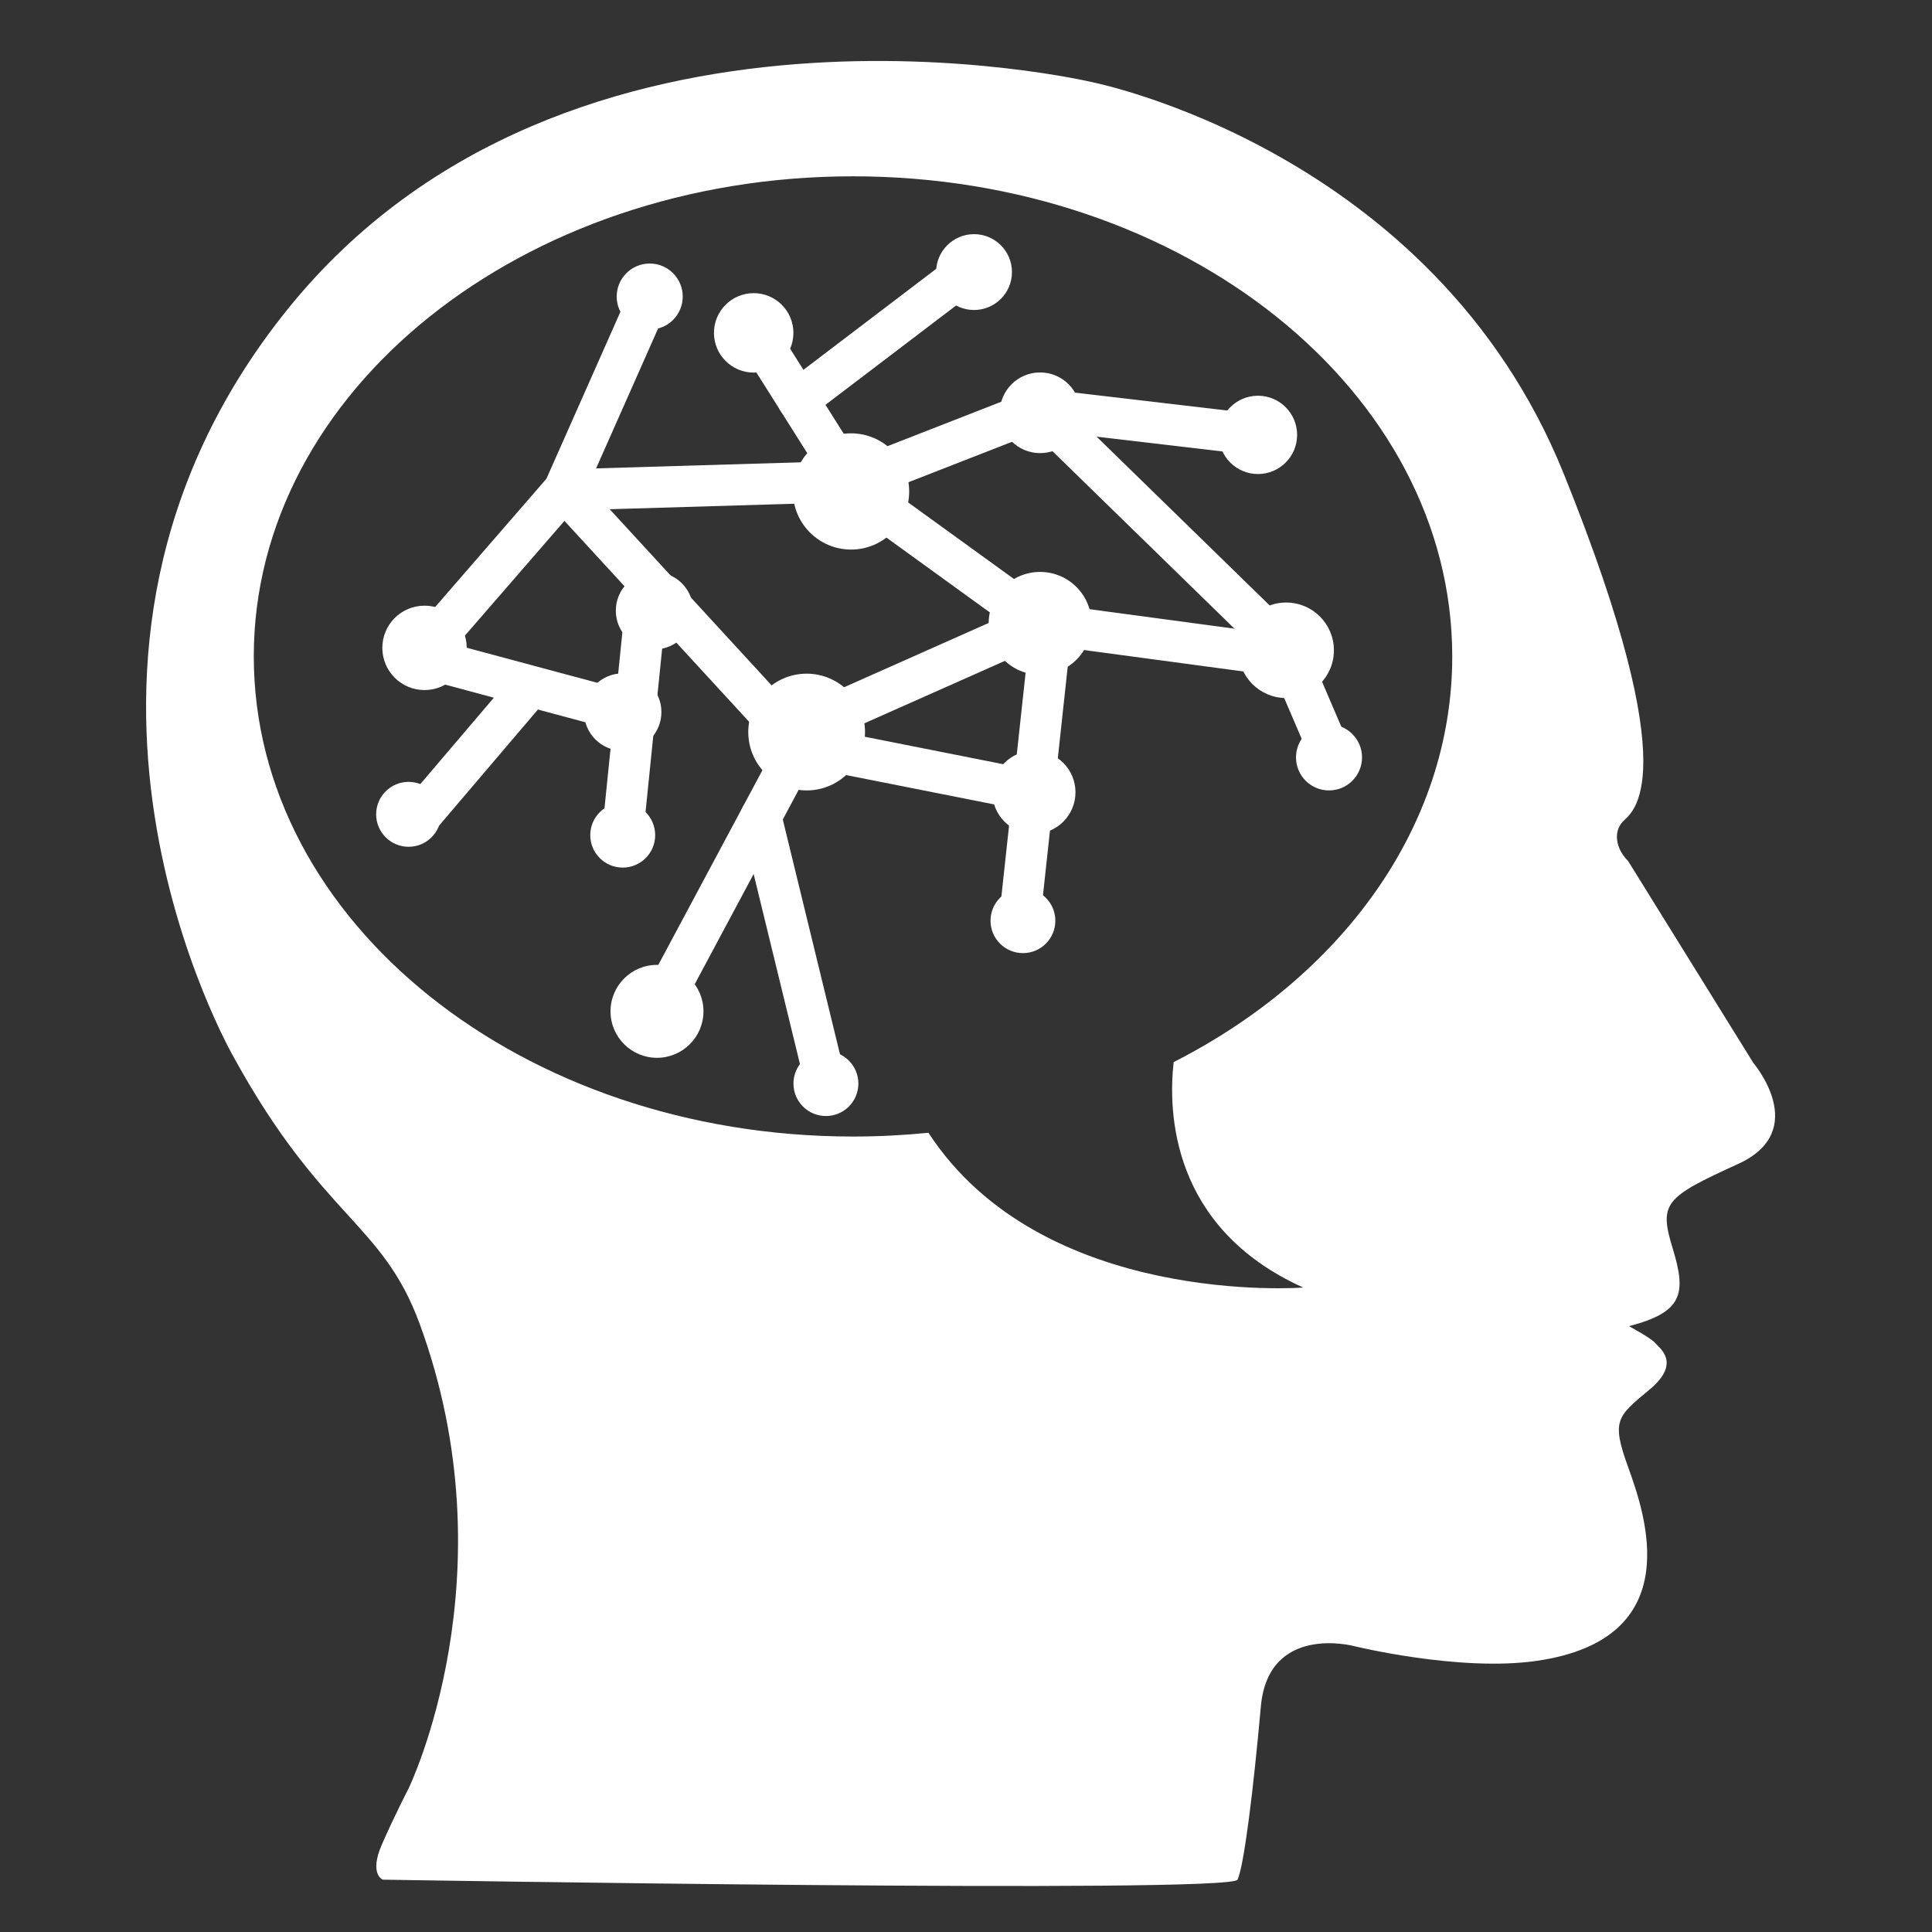
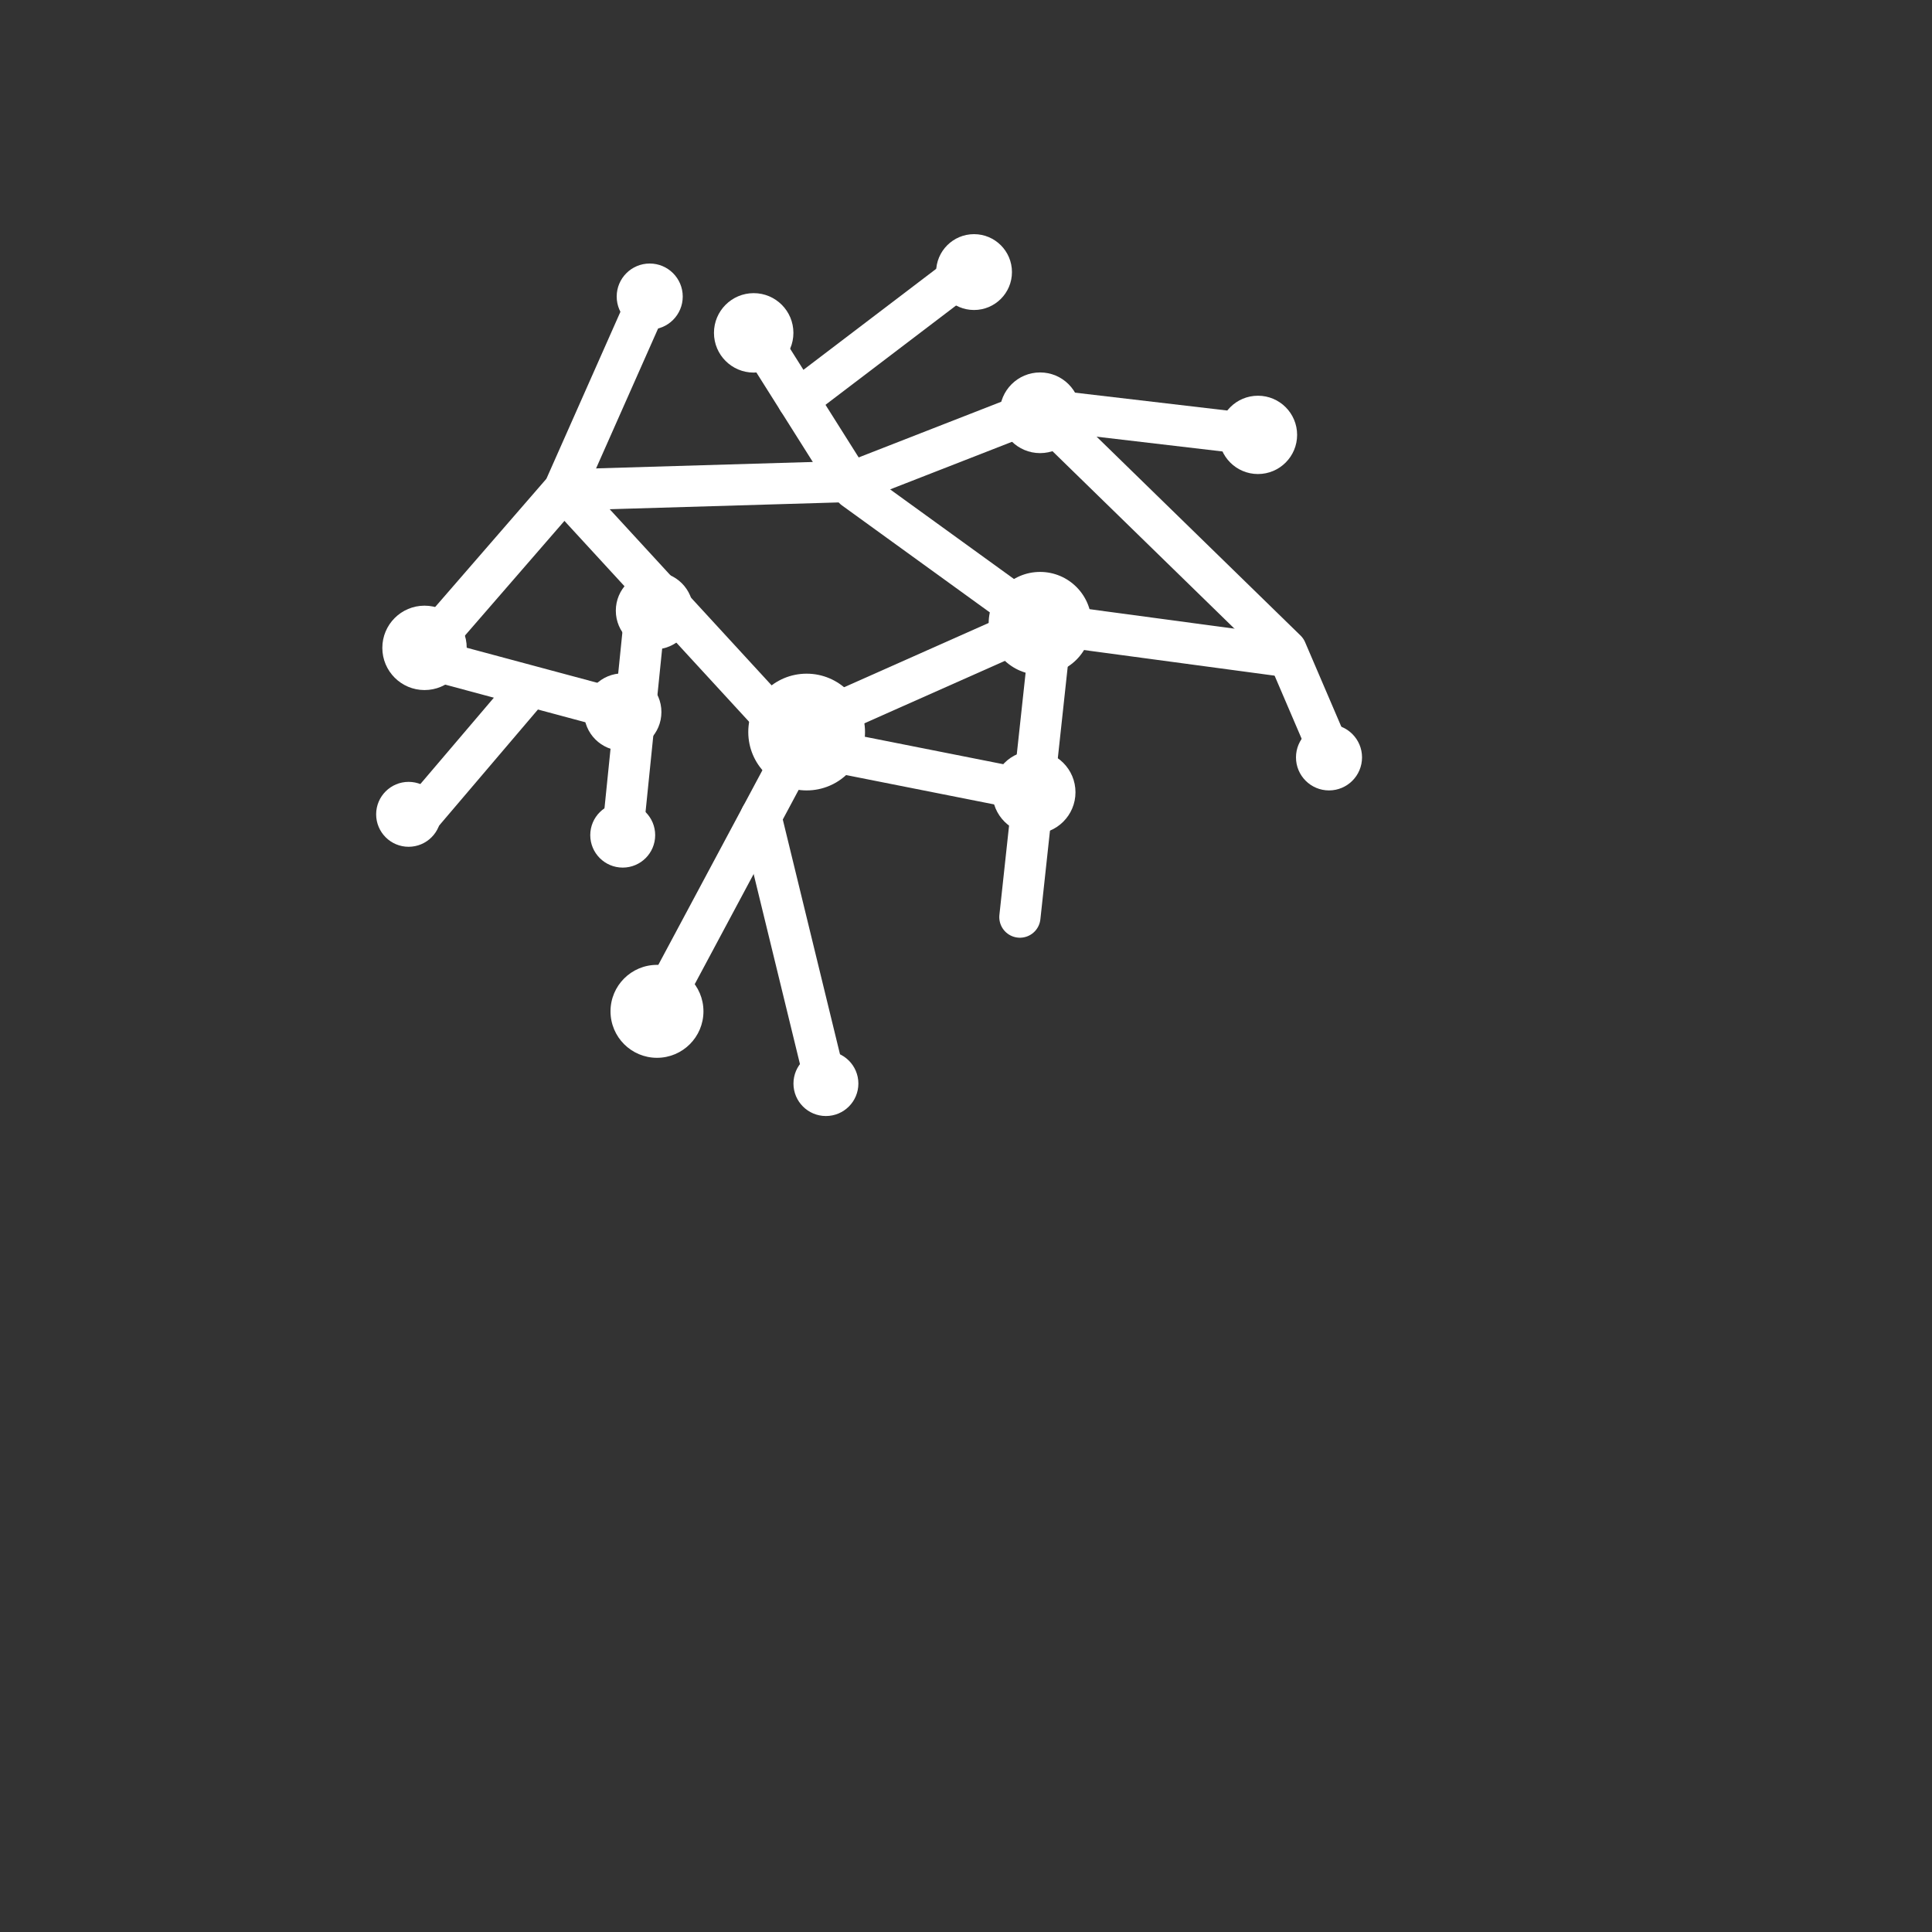
<svg xmlns="http://www.w3.org/2000/svg" id="a" width="375" height="375" viewBox="0 0 375 375">
  <rect x="0" y="0" width="375" height="375" fill="#333333" stroke="none" />
  <line x1="244.17" y1="84.41" x2="201.65" y2="79.42" style="fill:none; stroke:#fff; stroke-miterlimit:10; stroke-width:8px;" />
  <polyline points="126.11 57.56 109.47 95.1 81.44 127.41 123.01 138.57" style="fill:none; stroke:#fff; stroke-linecap:round; stroke-linejoin:round; stroke-width:8px;" />
  <polyline points="257.48 144.51 249.64 126.22 201.65 79.42 165.77 93.43 109.47 95.1 154.89 144.51 201.65 153.78" style="fill:none; stroke:#fff; stroke-linecap:round; stroke-linejoin:round; stroke-width:8px;" />
  <polyline points="146.29 63.97 165.77 94.86 201.88 120.99 249.64 127.41" style="fill:none; stroke:#fff; stroke-linecap:round; stroke-linejoin:round; stroke-width:8px;" />
  <line x1="189.06" y1="51.62" x2="154.89" y2="77.61" style="fill:none; stroke:#fff; stroke-linecap:round; stroke-linejoin:round; stroke-width:8px;" />
  <polyline points="197.96 178.01 204.26 119.8 157.22 140.71 128 195.35" style="fill:none; stroke:#fff; stroke-linecap:round; stroke-linejoin:round; stroke-width:8px;" />
  <line x1="81.44" y1="158.53" x2="101.87" y2="134.53" style="fill:none; stroke:#fff; stroke-linecap:round; stroke-linejoin:round; stroke-width:8px;" />
  <line x1="120.87" y1="161.62" x2="125.63" y2="114.81" style="fill:none; stroke:#fff; stroke-linecap:round; stroke-linejoin:round; stroke-width:8px;" />
  <line x1="160.31" y1="210.32" x2="147.69" y2="158.53" style="fill:none; stroke:#fff; stroke-linecap:round; stroke-linejoin:round; stroke-width:8px;" />
  <circle cx="189.06" cy="52.81" r="7.36" style="fill:#fff; stroke-width:0px;" />
  <circle cx="126.11" cy="57.56" r="6.41" style="fill:#fff; stroke-width:0px;" />
  <circle cx="146.29" cy="64.61" r="7.71" style="fill:#fff; stroke-width:0px;" />
  <circle cx="244.17" cy="84.41" r="7.6" style="fill:#fff; stroke-width:0px;" />
  <circle cx="201.88" cy="80.12" r="7.83" style="fill:#fff; stroke-width:0px;" />
  <circle cx="82.4" cy="125.75" r="8.19" style="fill:#fff; stroke-width:0px;" />
-   <circle cx="165.19" cy="95.39" r="11.28" style="fill:#fff; stroke-width:0px;" />
  <circle cx="201.88" cy="120.99" r="9.98" style="fill:#fff; stroke-width:0px;" />
-   <circle cx="249.64" cy="126.22" r="9.27" style="fill:#fff; stroke-width:0px;" />
  <circle cx="257.96" cy="147.01" r="6.41" style="fill:#fff; stroke-width:0px;" />
  <circle cx="200.68" cy="153.78" r="8.07" style="fill:#fff; stroke-width:0px;" />
-   <circle cx="198.55" cy="178.71" r="6.29" style="fill:#fff; stroke-width:0px;" />
  <circle cx="79.31" cy="158.06" r="6.3" style="fill:#fff; stroke-width:0px;" />
  <circle cx="120.87" cy="162.1" r="6.3" style="fill:#fff; stroke-width:0px;" />
  <circle cx="160.31" cy="210.32" r="6.3" style="fill:#fff; stroke-width:0px;" />
  <circle cx="127.52" cy="196.3" r="9.02" style="fill:#fff; stroke-width:0px;" />
  <circle cx="156.57" cy="142.09" r="11.33" style="fill:#fff; stroke-width:0px;" />
  <circle cx="127.04" cy="118.53" r="7.51" style="fill:#fff; stroke-width:0px;" />
  <circle cx="120.87" cy="138.21" r="7.51" style="fill:#fff; stroke-width:0px;" />
-   <path d="m340.26,206.21l-24.24-39.08c-2.53-2.53-2.8-5.73-1.09-7.6s12.85-7.42-11.39-67.53C278.1,28.89,211.86,15.92,211.86,15.92c0,0-101.34-23.98-156.16,44.26C.88,128.41,45.43,205.32,45.43,205.32c17.2,31.22,28.79,31.93,36.01,51.59,17.96,48.87-2.13,90.23-2.13,90.23,0,0-2.66,5.09-5.19,10.88s.18,6.82.18,6.82c0,0,164.64,2.77,165.91,0s3.08-17.5,4.52-33.6,17.98-11.76,17.98-11.76c0,0,20.56,5.07,35.57,2.89,29.59-4.28,20.99-28.59,17.73-37.63s-2.17-9.77,4.16-15.02c6.33-5.25,1.81-8.14,1.09-9.05s-5.07-3.26-5.07-3.26c10.31-2.71,11.22-6.15,8.5-15.02-2.71-8.87-1.63-9.95,12.66-16.46,14.29-6.51,2.89-19.72,2.89-19.72Zm-112.45-.07c-1.07,9.43-.67,32.13,25.15,43.77,0,0-50.6,3.94-72.75-30.04-4.79.48-9.68.73-14.64.73-64.23,0-116.31-41.72-116.31-93.19s52.07-93.19,116.31-93.19,116.31,41.72,116.31,93.19c0,33.12-21.57,62.21-54.07,78.74Z" style="fill:#fff; stroke-width:0px;" />
</svg>